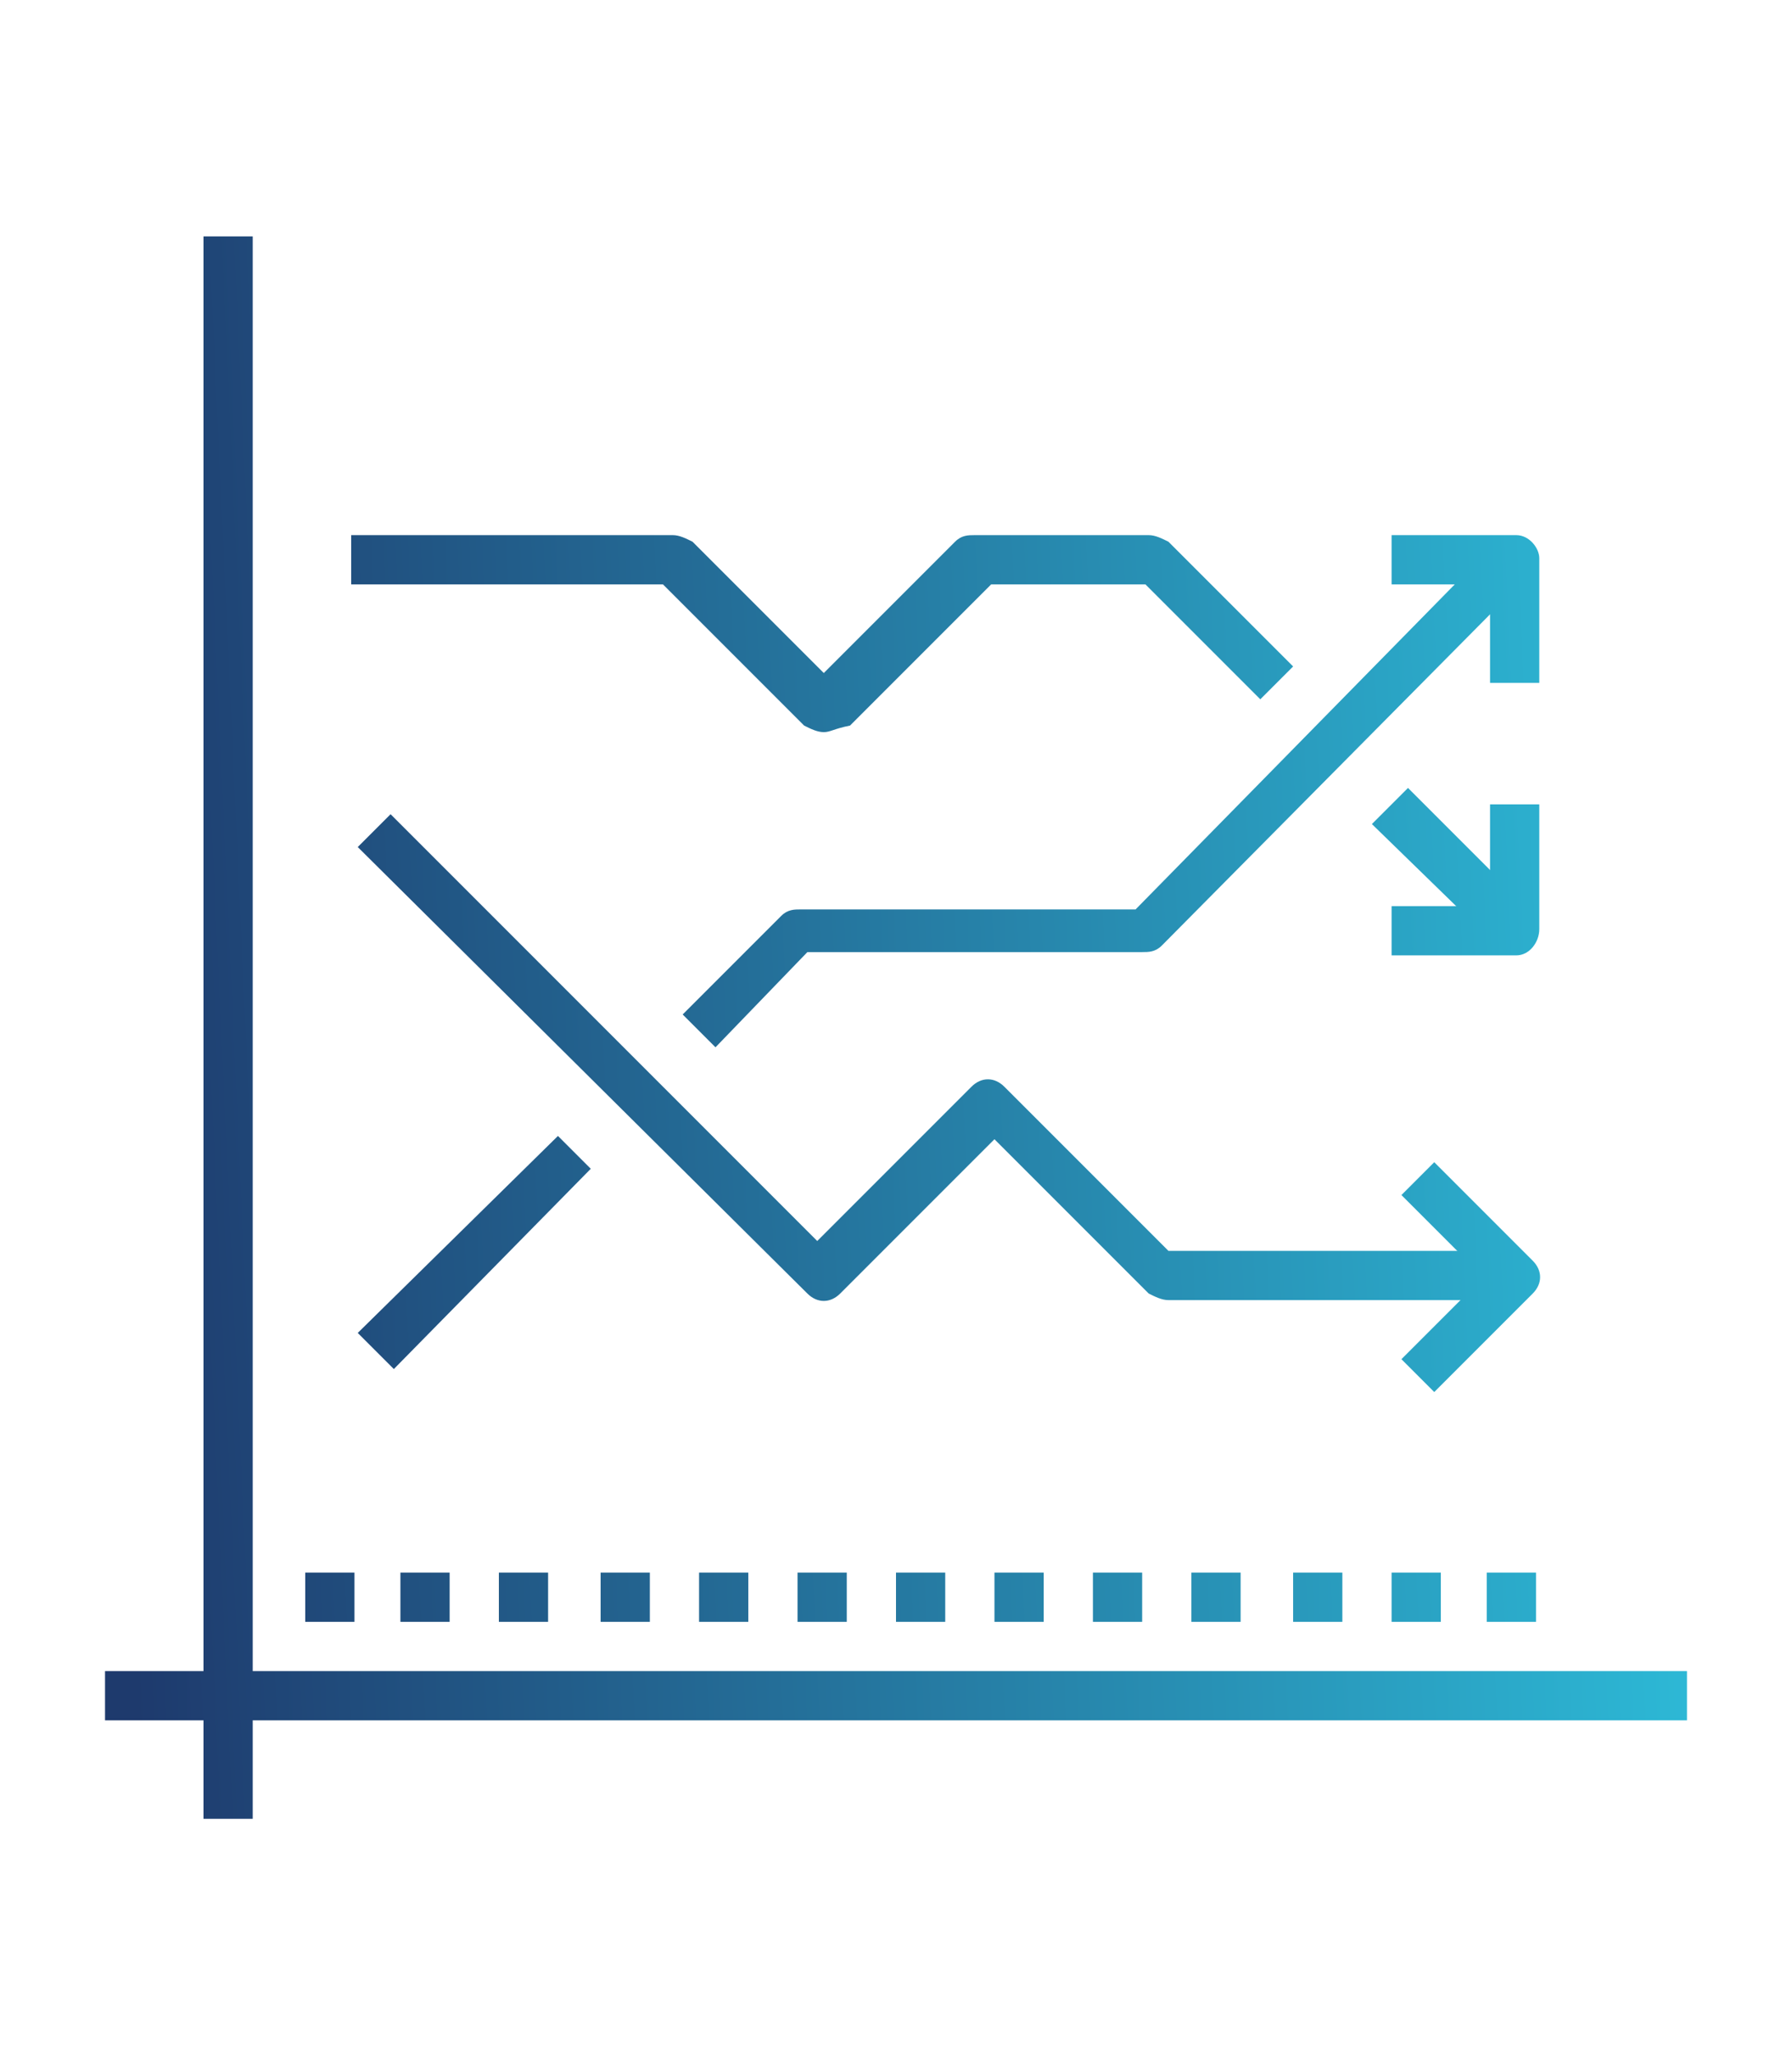
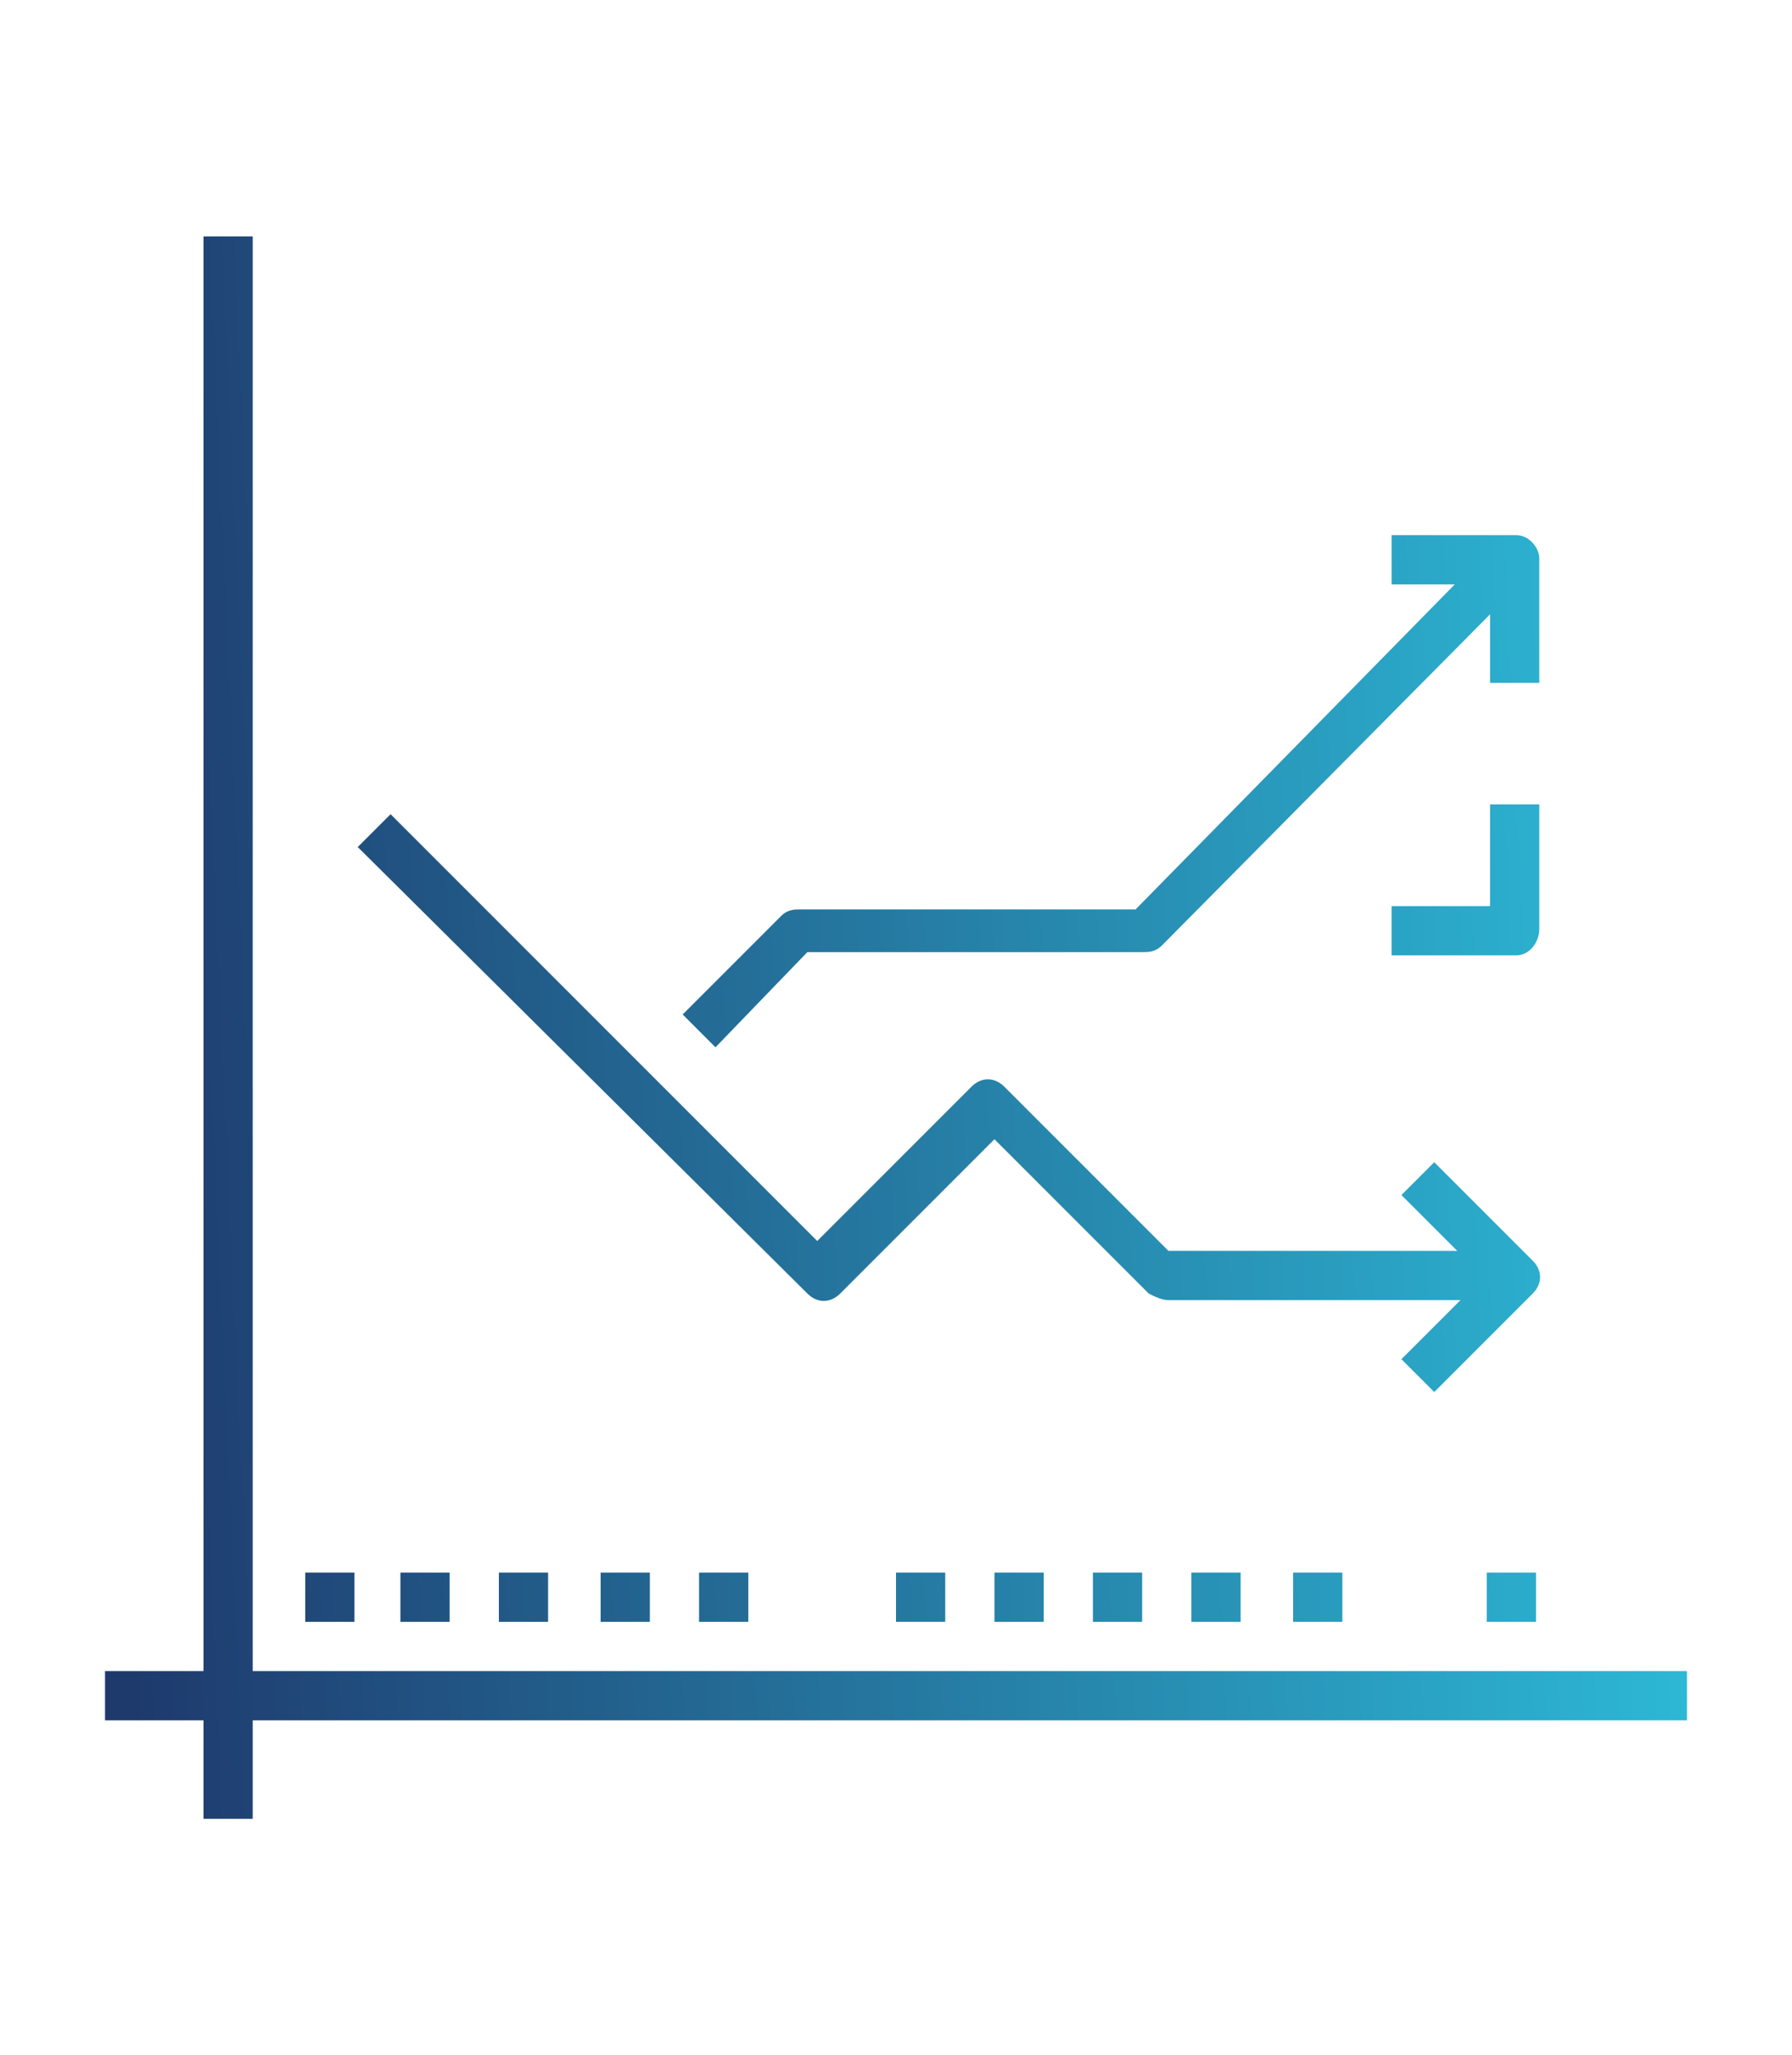
<svg xmlns="http://www.w3.org/2000/svg" version="1.1" id="Layer_1" x="0px" y="0px" width="54.6px" height="62.6px" viewBox="0 0 54.6 62.6" enable-background="new 0 0 54.6 62.6" xml:space="preserve">
  <g>
    <g>
      <g>
        <linearGradient id="SVGID_1_" gradientUnits="userSpaceOnUse" x1="3.176" y1="33.235" x2="51.126" y2="35.443" gradientTransform="matrix(1 0 0 -1 0 64.709)">
          <stop offset="0" style="stop-color:#1E3A6D" />
          <stop offset="1" style="stop-color:#2DBAD7" />
        </linearGradient>
        <rect x="6.2" y="7.2" fill="url(#SVGID_1_)" width="1.5" height="48.2" />
      </g>
      <g>
        <linearGradient id="SVGID_2_" gradientUnits="userSpaceOnUse" x1="4.154" y1="11.993" x2="52.104" y2="14.201" gradientTransform="matrix(1 0 0 -1 0 64.709)">
          <stop offset="0" style="stop-color:#1E3A6D" />
          <stop offset="1" style="stop-color:#2DBAD7" />
        </linearGradient>
        <rect x="3.2" y="50.9" fill="url(#SVGID_2_)" width="48.2" height="1.5" />
      </g>
      <g>
        <linearGradient id="SVGID_3_" gradientUnits="userSpaceOnUse" x1="3.507" y1="26.052" x2="51.456" y2="28.261" gradientTransform="matrix(1 0 0 -1 0 64.709)">
          <stop offset="0" style="stop-color:#1E3A6D" />
          <stop offset="1" style="stop-color:#2DBAD7" />
        </linearGradient>
-         <polygon fill="url(#SVGID_3_)" points="10.9,40.6 17,34.6 18,35.6 12,41.7    " />
      </g>
      <g>
        <g>
          <linearGradient id="SVGID_4_" gradientUnits="userSpaceOnUse" x1="3.98" y1="15.779" x2="51.93" y2="17.987" gradientTransform="matrix(1 0 0 -1 0 64.709)">
            <stop offset="0" style="stop-color:#1E3A6D" />
            <stop offset="1" style="stop-color:#2DBAD7" />
          </linearGradient>
          <rect x="9.3" y="47.9" fill="url(#SVGID_4_)" width="1.5" height="1.5" />
        </g>
        <g>
          <linearGradient id="SVGID_5_" gradientUnits="userSpaceOnUse" x1="3.986" y1="15.646" x2="51.936" y2="17.854" gradientTransform="matrix(1 0 0 -1 0 64.709)">
            <stop offset="0" style="stop-color:#1E3A6D" />
            <stop offset="1" style="stop-color:#2DBAD7" />
          </linearGradient>
          <rect x="12.2" y="47.9" fill="url(#SVGID_5_)" width="1.5" height="1.5" />
        </g>
        <g>
          <linearGradient id="SVGID_6_" gradientUnits="userSpaceOnUse" x1="3.993" y1="15.508" x2="51.942" y2="17.716" gradientTransform="matrix(1 0 0 -1 0 64.709)">
            <stop offset="0" style="stop-color:#1E3A6D" />
            <stop offset="1" style="stop-color:#2DBAD7" />
          </linearGradient>
          <rect x="15.2" y="47.9" fill="url(#SVGID_6_)" width="1.5" height="1.5" />
        </g>
        <g>
          <linearGradient id="SVGID_7_" gradientUnits="userSpaceOnUse" x1="3.999" y1="15.366" x2="51.949" y2="17.574" gradientTransform="matrix(1 0 0 -1 0 64.709)">
            <stop offset="0" style="stop-color:#1E3A6D" />
            <stop offset="1" style="stop-color:#2DBAD7" />
          </linearGradient>
          <rect x="18.3" y="47.9" fill="url(#SVGID_7_)" width="1.5" height="1.5" />
        </g>
        <g>
          <linearGradient id="SVGID_8_" gradientUnits="userSpaceOnUse" x1="4.005" y1="15.228" x2="51.955" y2="17.436" gradientTransform="matrix(1 0 0 -1 0 64.709)">
            <stop offset="0" style="stop-color:#1E3A6D" />
            <stop offset="1" style="stop-color:#2DBAD7" />
          </linearGradient>
          <rect x="21.3" y="47.9" fill="url(#SVGID_8_)" width="1.5" height="1.5" />
        </g>
        <g>
          <linearGradient id="SVGID_9_" gradientUnits="userSpaceOnUse" x1="4.012" y1="15.09" x2="51.961" y2="17.298" gradientTransform="matrix(1 0 0 -1 0 64.709)">
            <stop offset="0" style="stop-color:#1E3A6D" />
            <stop offset="1" style="stop-color:#2DBAD7" />
          </linearGradient>
-           <rect x="24.3" y="47.9" fill="url(#SVGID_9_)" width="1.5" height="1.5" />
        </g>
        <g>
          <linearGradient id="SVGID_10_" gradientUnits="userSpaceOnUse" x1="4.018" y1="14.952" x2="51.968" y2="17.16" gradientTransform="matrix(1 0 0 -1 0 64.709)">
            <stop offset="0" style="stop-color:#1E3A6D" />
            <stop offset="1" style="stop-color:#2DBAD7" />
          </linearGradient>
          <rect x="27.3" y="47.9" fill="url(#SVGID_10_)" width="1.5" height="1.5" />
        </g>
        <g>
          <linearGradient id="SVGID_11_" gradientUnits="userSpaceOnUse" x1="4.024" y1="14.814" x2="51.974" y2="17.022" gradientTransform="matrix(1 0 0 -1 0 64.709)">
            <stop offset="0" style="stop-color:#1E3A6D" />
            <stop offset="1" style="stop-color:#2DBAD7" />
          </linearGradient>
          <rect x="30.3" y="47.9" fill="url(#SVGID_11_)" width="1.5" height="1.5" />
        </g>
        <g>
          <linearGradient id="SVGID_12_" gradientUnits="userSpaceOnUse" x1="4.031" y1="14.676" x2="51.98" y2="16.884" gradientTransform="matrix(1 0 0 -1 0 64.709)">
            <stop offset="0" style="stop-color:#1E3A6D" />
            <stop offset="1" style="stop-color:#2DBAD7" />
          </linearGradient>
          <rect x="33.3" y="47.9" fill="url(#SVGID_12_)" width="1.5" height="1.5" />
        </g>
        <g>
          <linearGradient id="SVGID_13_" gradientUnits="userSpaceOnUse" x1="4.037" y1="14.538" x2="51.987" y2="16.747" gradientTransform="matrix(1 0 0 -1 0 64.709)">
            <stop offset="0" style="stop-color:#1E3A6D" />
            <stop offset="1" style="stop-color:#2DBAD7" />
          </linearGradient>
          <rect x="36.3" y="47.9" fill="url(#SVGID_13_)" width="1.5" height="1.5" />
        </g>
        <g>
          <linearGradient id="SVGID_14_" gradientUnits="userSpaceOnUse" x1="4.044" y1="14.396" x2="51.993" y2="16.604" gradientTransform="matrix(1 0 0 -1 0 64.709)">
            <stop offset="0" style="stop-color:#1E3A6D" />
            <stop offset="1" style="stop-color:#2DBAD7" />
          </linearGradient>
          <rect x="39.4" y="47.9" fill="url(#SVGID_14_)" width="1.5" height="1.5" />
        </g>
        <g>
          <linearGradient id="SVGID_15_" gradientUnits="userSpaceOnUse" x1="4.05" y1="14.258" x2="52" y2="16.466" gradientTransform="matrix(1 0 0 -1 0 64.709)">
            <stop offset="0" style="stop-color:#1E3A6D" />
            <stop offset="1" style="stop-color:#2DBAD7" />
          </linearGradient>
-           <rect x="42.4" y="47.9" fill="url(#SVGID_15_)" width="1.5" height="1.5" />
        </g>
        <g>
          <linearGradient id="SVGID_16_" gradientUnits="userSpaceOnUse" x1="4.056" y1="14.125" x2="52.006" y2="16.333" gradientTransform="matrix(1 0 0 -1 0 64.709)">
            <stop offset="0" style="stop-color:#1E3A6D" />
            <stop offset="1" style="stop-color:#2DBAD7" />
          </linearGradient>
          <rect x="45.3" y="47.9" fill="url(#SVGID_16_)" width="1.5" height="1.5" />
        </g>
      </g>
      <g>
        <g>
          <linearGradient id="SVGID_17_" gradientUnits="userSpaceOnUse" x1="2.904" y1="39.138" x2="50.854" y2="41.346" gradientTransform="matrix(1 0 0 -1 0 64.709)">
            <stop offset="0" style="stop-color:#1E3A6D" />
            <stop offset="1" style="stop-color:#2DBAD7" />
          </linearGradient>
          <path fill="url(#SVGID_17_)" d="M21.8,31.9l-1-1l3-3c0.2-0.2,0.4-0.2,0.6-0.2h10.2l11.1-11.3l1,1L35.4,28.8      C35.2,29,35,29,34.8,29H24.6L21.8,31.9z" />
        </g>
        <g>
          <linearGradient id="SVGID_18_" gradientUnits="userSpaceOnUse" x1="2.648" y1="44.706" x2="50.597" y2="46.914" gradientTransform="matrix(1 0 0 -1 0 64.709)">
            <stop offset="0" style="stop-color:#1E3A6D" />
            <stop offset="1" style="stop-color:#2DBAD7" />
          </linearGradient>
-           <path fill="url(#SVGID_18_)" d="M25.1,22.3c-0.2,0-0.4-0.1-0.6-0.2l-4.3-4.3h-9.5v-1.5h9.8c0.2,0,0.4,0.1,0.6,0.2l4,4l4-4      c0.2-0.2,0.4-0.2,0.6-0.2H35c0.2,0,0.4,0.1,0.6,0.2l3.8,3.8l-1,1l-3.5-3.5h-4.7l-4.3,4.3C25.4,22.2,25.3,22.3,25.1,22.3z" />
        </g>
        <g>
          <linearGradient id="SVGID_19_" gradientUnits="userSpaceOnUse" x1="3.03" y1="36.41" x2="50.979" y2="38.619" gradientTransform="matrix(1 0 0 -1 0 64.709)">
            <stop offset="0" style="stop-color:#1E3A6D" />
            <stop offset="1" style="stop-color:#2DBAD7" />
          </linearGradient>
-           <polygon fill="url(#SVGID_19_)" points="41.8,25.1 42.9,24 46.7,27.8 45.6,28.8     " />
        </g>
        <g>
          <g>
            <linearGradient id="SVGID_20_" gradientUnits="userSpaceOnUse" x1="3.052" y1="35.94" x2="51.001" y2="38.148" gradientTransform="matrix(1 0 0 -1 0 64.709)">
              <stop offset="0" style="stop-color:#1E3A6D" />
              <stop offset="1" style="stop-color:#2DBAD7" />
            </linearGradient>
            <path fill="url(#SVGID_20_)" d="M46.2,29.1h-3.8v-1.5h3v-3.1h1.5v3.8C46.9,28.7,46.6,29.1,46.2,29.1z" />
          </g>
        </g>
        <g>
          <g>
            <linearGradient id="SVGID_21_" gradientUnits="userSpaceOnUse" x1="2.67" y1="44.225" x2="50.62" y2="46.434" gradientTransform="matrix(1 0 0 -1 0 64.709)">
              <stop offset="0" style="stop-color:#1E3A6D" />
              <stop offset="1" style="stop-color:#2DBAD7" />
            </linearGradient>
-             <path fill="url(#SVGID_21_)" d="M46.9,20.8h-1.5v-3h-3v-1.5h3.8c0.4,0,0.7,0.4,0.7,0.7V20.8L46.9,20.8z" />
+             <path fill="url(#SVGID_21_)" d="M46.9,20.8h-1.5v-3h-3v-1.5h3.8c0.4,0,0.7,0.4,0.7,0.7V20.8L46.9,20.8" />
          </g>
        </g>
        <g>
          <g>
            <g>
              <linearGradient id="SVGID_22_" gradientUnits="userSpaceOnUse" x1="3.603" y1="23.962" x2="51.552" y2="26.17" gradientTransform="matrix(1 0 0 -1 0 64.709)">
                <stop offset="0" style="stop-color:#1E3A6D" />
                <stop offset="1" style="stop-color:#2DBAD7" />
              </linearGradient>
              <path fill="url(#SVGID_22_)" d="M43.7,42.4l-1-1l2.5-2.5l-2.5-2.5l1-1l3,3c0.3,0.3,0.3,0.7,0,1L43.7,42.4z" />
            </g>
          </g>
          <g>
            <linearGradient id="SVGID_23_" gradientUnits="userSpaceOnUse" x1="3.264" y1="31.321" x2="51.214" y2="33.529" gradientTransform="matrix(1 0 0 -1 0 64.709)">
              <stop offset="0" style="stop-color:#1E3A6D" />
              <stop offset="1" style="stop-color:#2DBAD7" />
            </linearGradient>
            <path fill="url(#SVGID_23_)" d="M46.2,39.6H35.6c-0.2,0-0.4-0.1-0.6-0.2l-4.7-4.7l-4.7,4.7c-0.3,0.3-0.7,0.3-1,0L10.9,25.8l1-1       l13,13l4.7-4.7c0.3-0.3,0.7-0.3,1,0l5,5H46v1.5H46.2z" />
          </g>
        </g>
      </g>
    </g>
  </g>
</svg>